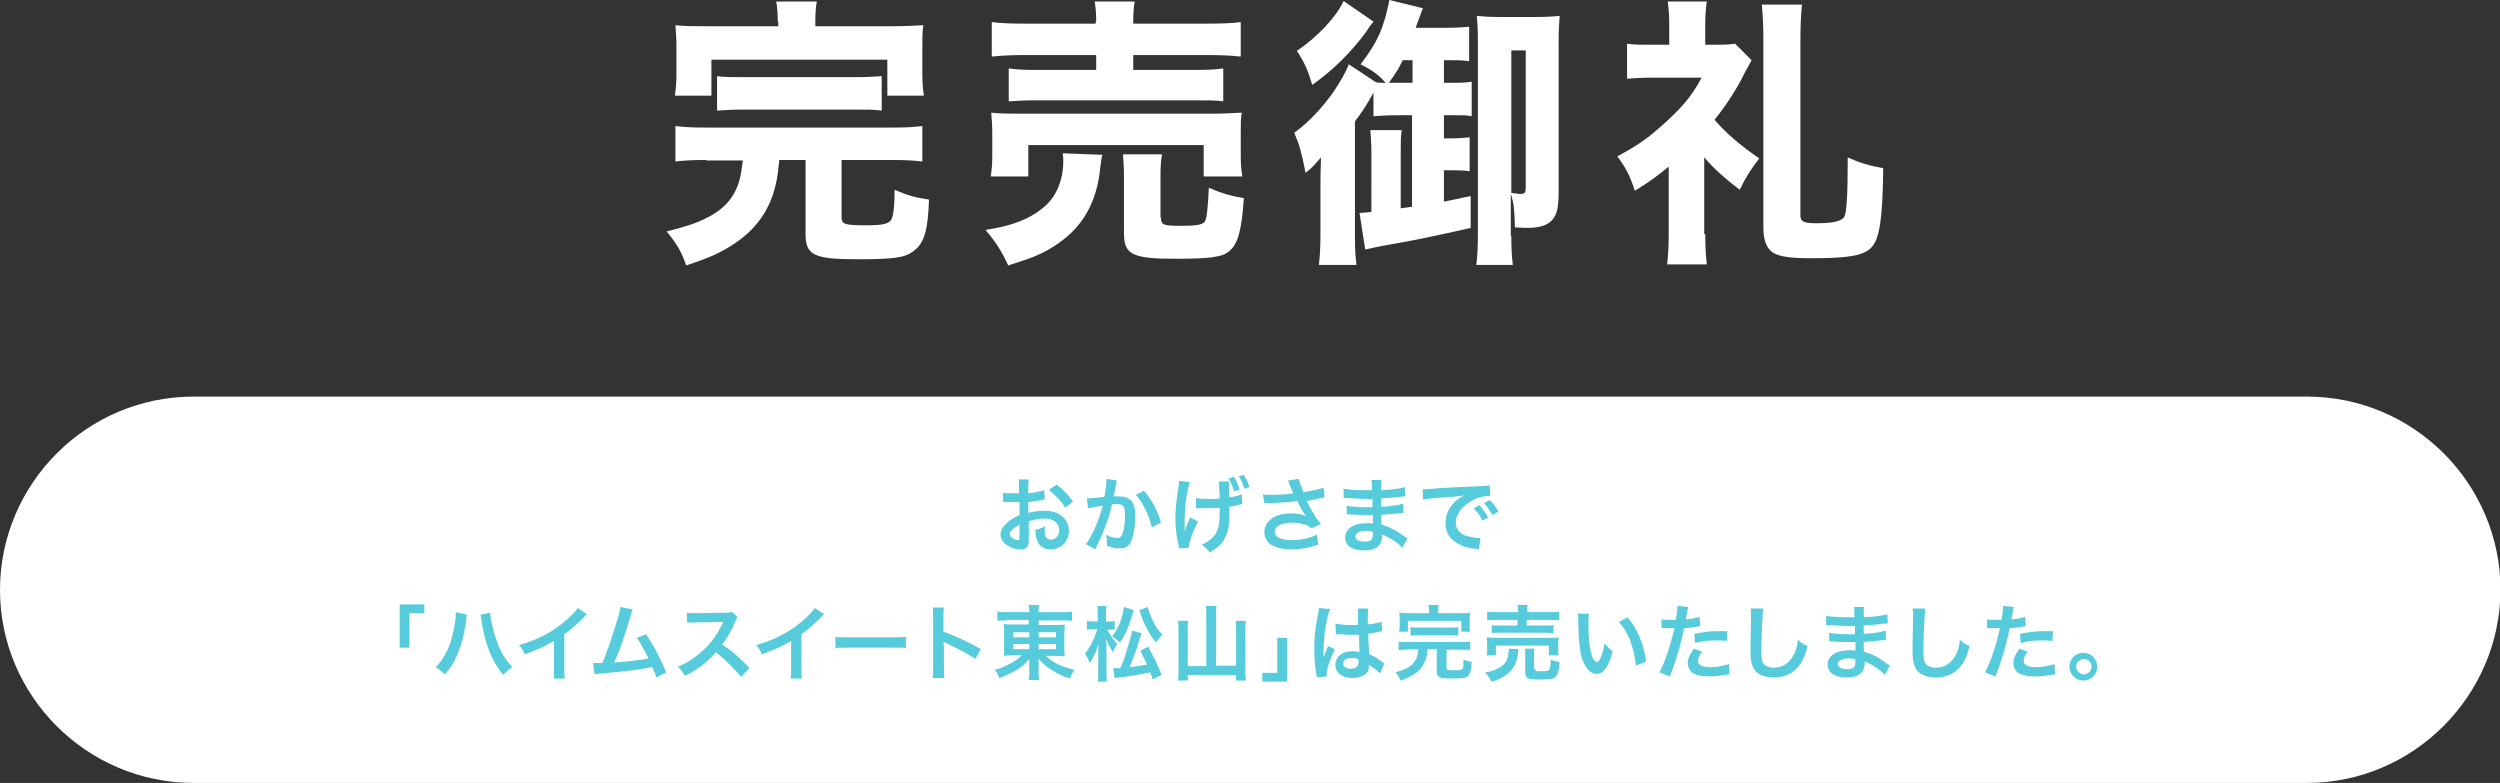
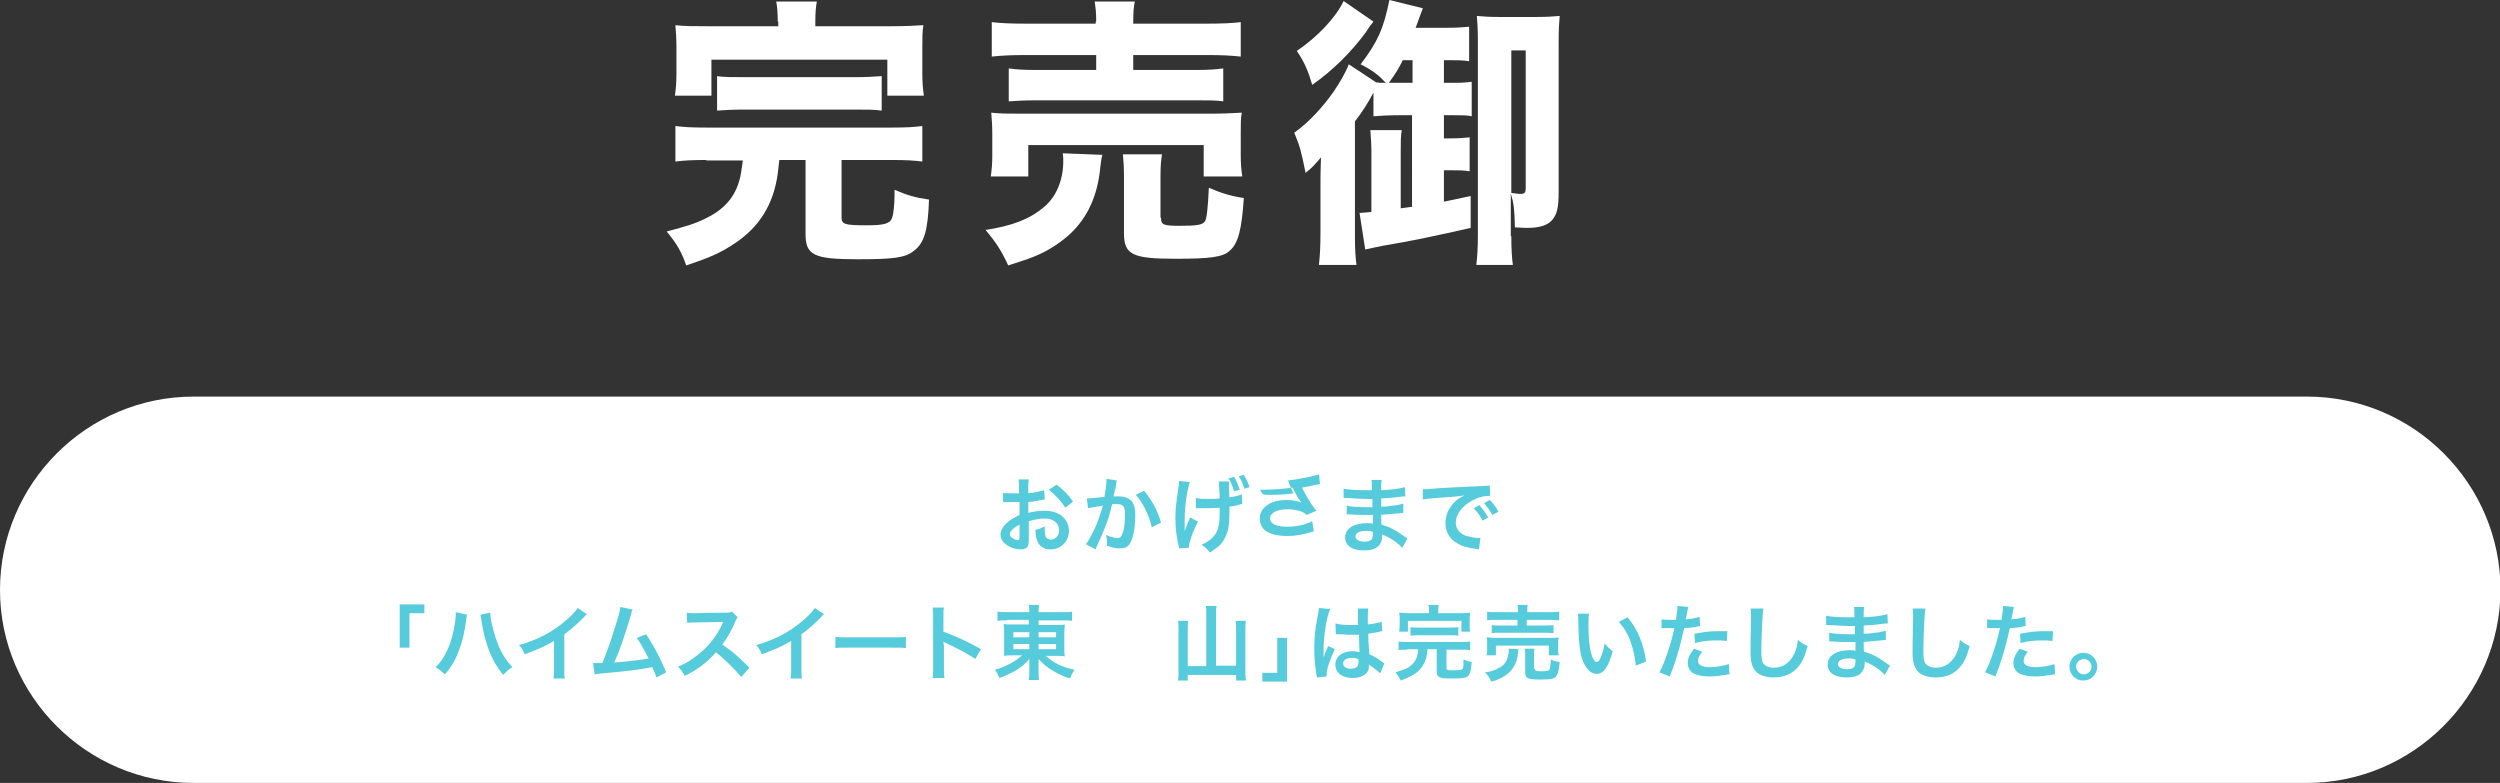
<svg xmlns="http://www.w3.org/2000/svg" version="1.1" id="Layer_1" x="0px" y="0px" viewBox="0 0 486 152.2" style="enable-background:new 0 0 486 152.2;" xml:space="preserve">
  <rect x="0" y="0" width="486" height="152.2" fill="#333333" stroke="none" />
  <style type="text/css">
	.st0{fill:#FFFFFF;}
	.st1{fill:#55CBDB;}
</style>
  <g>
    <path class="st0" d="M448.5,152.2H37.6C16.9,152.2,0,135.3,0,114.7v0C0,94,16.9,77.1,37.6,77.1h410.9c20.7,0,37.6,16.9,37.6,37.6v0   C486,135.3,469.1,152.2,448.5,152.2z" />
    <g>
      <g>
        <path class="st0" d="M137.3,31.1c-2.8,0-4.4,0.1-6,0.3v-6.9c1.6,0.2,3.1,0.3,6,0.3h36.1c2.9,0,4.3-0.1,5.9-0.3v6.9     c-1.6-0.2-3.2-0.3-6-0.3h-9.7v11.2c0,1.3,0.7,1.5,4.8,1.5c3.4,0,4.6-0.3,5-1.4c0.3-0.7,0.5-2.8,0.5-4.5c0-0.2,0-0.5,0-1     c2.6,1.1,4,1.5,6.7,1.9c-0.2,5.9-0.9,8.5-3,10c-1.6,1.3-3.9,1.6-10.9,1.6c-8.5,0-10.1-0.8-10.1-4.9V31.1h-5.1     c-0.2,1.7-0.2,1.8-0.3,2.6c-0.8,6-3.6,10.5-8.5,13.7c-2.7,1.8-4.8,2.7-9.3,4.2c-0.9-2.6-1.8-4.2-3.8-6.6c3.8-1,5.5-1.5,7.7-2.6     c4.3-2.1,6.4-5.2,6.9-9.8c0.1-0.4,0.1-0.7,0.2-1.4H137.3z M151.2,4.2c0-1.5-0.1-2.8-0.3-3.9h7.9c-0.2,0.9-0.3,2.3-0.3,3.8v1h14.7     c2.9,0,4.4-0.1,6.3-0.2c-0.2,1.3-0.2,2.4-0.2,4.4v4.9c0,1.8,0.1,3.1,0.3,4.4h-7.1v-7h-34.2v7h-7.1c0.2-1.3,0.3-2.6,0.3-4.4V9.3     c0-1.9-0.1-3.1-0.2-4.4c1.9,0.2,3.4,0.2,6.3,0.2h13.7V4.2z M139.3,14.8c1.5,0.2,2.9,0.2,5.4,0.2H166c2.6,0,3.9-0.1,5.4-0.2v6.7     c-1.5-0.2-2.8-0.2-5.4-0.2h-21.2c-2.5,0-3.9,0.1-5.4,0.2V14.8z" />
        <path class="st0" d="M214.3,30.1c-0.2,0.7-0.2,1-0.4,2.4c-0.5,5.5-2.5,9.8-5.8,12.9c-1.6,1.5-3.9,3.1-6.2,4.1     c-1.5,0.7-2.8,1.1-5.9,2.1c-1.4-3-2.4-4.5-4.4-6.9c5.2-0.8,8.6-2.1,11.4-4.5c2.3-1.9,3.7-5.2,3.7-8.8c0-0.8,0-1-0.1-1.6     L214.3,30.1z M192.6,34.3c0.2-1.3,0.3-2.5,0.3-4V26c0-1.7-0.1-2.8-0.2-4.1c1.7,0.2,3.2,0.2,6,0.2h36.6c2.7,0,4.1-0.1,6.1-0.2     c-0.2,1.1-0.2,2.1-0.2,3.9v4.4c0,1.6,0.1,2.8,0.3,4.1H234v-6.1h-34.1v6.1H192.6z M213.1,4.2c0-1.8-0.1-2.6-0.3-3.9h7.8     c-0.2,1-0.3,2-0.3,3.9v0.4h14.1c3.1,0,5.3-0.1,6.8-0.3V11c-1.9-0.2-3.6-0.3-6.6-0.3h-14.3v2.9h12c2.7,0,4-0.1,5.5-0.3v6.4     c-1.4-0.2-2.8-0.2-5.5-0.2h-30.7c-2.6,0-3.9,0.1-5.5,0.2v-6.4c1.4,0.2,2.8,0.3,5.5,0.3h11.5v-2.9h-13.6c-3,0-4.8,0.1-6.7,0.3V4.3     c1.5,0.2,3.7,0.3,6.8,0.3h13.4V4.2z M225.7,42.3c0,1.4,0.4,1.6,3.7,1.6c3.3,0,4.3-0.2,4.8-0.8c0.4-0.6,0.6-2.4,0.8-6.6     c2.3,1,4.2,1.6,6.8,2c-0.4,6.1-1.1,8.8-2.7,10.2c-1.3,1.3-3.9,1.6-10.6,1.6c-8.4,0-10-0.8-10-5V34.6c0-2.2-0.1-3.4-0.2-4.6h7.6     c-0.2,1.2-0.3,2.2-0.3,4.3V42.3z" />
        <path class="st0" d="M267.5,16c0.5,0.1,0.8,0.1,1.4,0.1c0.3,0,0.3,0,0.5,0c-1.3-1.4-2.5-2.4-4.9-3.6c3.3-4.3,4.5-7,5.6-12.5     l6.5,1.6c-0.9,2.4-0.9,2.4-1.4,3.8h6.1c2.1,0,3.1-0.1,4.3-0.2v6.7c-1.3-0.2-2.2-0.2-3.8-0.2h-1.1v4.4h2c1.8,0,2.6-0.1,3.4-0.2     v6.7c-0.9-0.2-1.7-0.2-3.4-0.2h-2v4.5h1.3c1.5,0,2.6-0.1,3.7-0.2v6.6c-1.1-0.2-2.1-0.2-3.6-0.2h-1.4v6.1c1.1-0.2,2.4-0.5,5.2-1.1     v6.2c-6.6,1.5-11.2,2.5-17.2,3.5c-0.9,0.2-2.5,0.5-3.3,0.7l-1.1-7.1c1.1-0.1,1.6-0.1,2.3-0.2V29.6c0-1.6-0.1-2.8-0.2-4.3h6.1     c-0.2,1.2-0.2,2.2-0.2,4.2v11l2.2-0.3V22.4h-2.5c-2.1,0-3.7,0.1-5,0.2V18c-1,1.9-2.2,3.8-3.6,5.6v22.5c0,2.4,0.1,3.8,0.3,5.4     h-7.3c0.2-1.9,0.3-3.4,0.3-6.4v-8.7c0-1.6,0-3.5,0.1-5.8c-1.4,1.6-1.6,1.9-3,3c-0.8-4-1.1-5.2-2.2-7.8c2.8-2,5.4-4.8,7.6-7.9     c1.3-1.9,2.5-4,3-5.4L267.5,16z M267,4.2c-0.8,1-0.8,1-1.5,2.1c-2.9,3.9-6.3,7.3-10.4,10.2c-0.8-2.7-1.5-4.4-3-6.6     c4-2.7,7.6-6.5,9.1-9.7L267,4.2z M272.7,11.7c-0.7,1.4-1.1,2.2-2.7,4.4c0.6,0,1.1,0,2.1,0h2.5v-4.4H272.7z M293.8,45.9     c0,2.3,0.1,4.2,0.3,5.6H287c0.2-1.8,0.3-3.3,0.3-6V7.9c0-2.4-0.1-3.4-0.2-4.8c1.1,0.1,2.5,0.2,4.2,0.2h7.4c2.1,0,3.3-0.1,4.5-0.2     c-0.1,1.4-0.2,2.4-0.2,5.2v29c0,3-0.3,4.3-1.2,5.4c-0.9,1.1-2.5,1.6-4.9,1.6c-0.4,0-0.6,0-2.4-0.1c-0.1-3.7-0.2-4.5-0.8-6.6V45.9     z M293.8,37.5c0.8,0.1,1.3,0.2,1.8,0.2c0.8,0,1-0.3,1-1.1V9.8h-2.8V37.5z" />
-         <path class="st0" d="M331.5,45.5c0,2.3,0.1,3.9,0.3,5.9h-7.7c0.2-2,0.3-3.7,0.3-5.9V32.4c-2.6,2.1-3.7,2.9-6.6,4.7     c-0.8-2.7-1.8-4.6-3.4-6.7c3.7-2,5.7-3.3,8.8-6.1c3.8-3.4,5.6-5.5,7.6-9.2H321c-2,0-3.1,0.1-4.7,0.2V8.5c1.3,0.2,2.4,0.2,4.3,0.2     h3.9v-4c0-1.6-0.1-3.1-0.3-4.4h7.6c-0.2,1.4-0.3,2.8-0.3,4.4v4h2.6c1.6,0,2.5-0.1,3.2-0.2l3.2,3.2c-0.4,0.8-0.4,0.8-1.3,2.4     c-1.5,3.1-3.5,6.2-5.9,9.2c2.4,2.7,4.8,4.8,8.7,7.5c-1.5,1.9-2.6,3.6-3.8,6.1c-3.1-2.4-4.8-3.9-6.9-6.3V45.5z M350.3,0.9     C350.1,3,350,5.3,350,7.5v34.4c0,1.2,0.7,1.5,3.1,1.5c3.2,0,4.9-0.4,5.4-1.2s0.7-4.2,0.7-11.6c2.2,1,4.1,1.6,6.9,2.1     c-0.1,9.7-0.7,13.6-2.2,15.3c-1.5,1.7-4.5,2.2-11.7,2.2c-4.3,0-6-0.3-7.4-1c-1.4-0.9-2-2.4-2-5.1V7.6c0-2.7-0.1-4.4-0.3-6.7     H350.3z" />
      </g>
    </g>
    <g>
      <path class="st1" d="M200,104.5c0,0.7,0,1-0.1,1.4c-0.1,0.6-0.7,0.9-1.5,0.9c-1,0-2.2-0.4-3-1.1c-0.6-0.5-0.9-1.1-0.9-1.8    c0-0.8,0.5-1.6,1.4-2.4c0.6-0.5,1.3-0.9,2.3-1.4l0-2.5c-0.1,0-0.1,0-0.7,0c-0.2,0-0.5,0-0.9,0c-0.2,0-0.7,0-0.9,0    c-0.2,0-0.4,0-0.4,0c-0.1,0-0.2,0-0.3,0l0-1.8c0.4,0.1,1.1,0.1,1.9,0.1c0.2,0,0.3,0,0.6,0c0.4,0,0.5,0,0.6,0V95    c0-0.9,0-1.3-0.1-1.8h2c-0.1,0.5-0.1,0.8-0.1,1.7v1c1.2-0.1,2.3-0.4,3.1-0.6l0.1,1.8c-0.3,0-0.6,0.1-1.7,0.3    c-0.5,0.1-0.8,0.1-1.5,0.2v2.1c1.1-0.3,2.1-0.4,3.3-0.4c2.7,0,4.6,1.6,4.6,3.9c0,2.1-1.6,3.6-3.6,3.6c-1.3,0-2.2-0.6-2.6-1.8    c-0.2-0.5-0.3-1.1-0.3-2c0.8-0.2,1.1-0.3,1.8-0.7c0,0.3,0,0.4,0,0.7c0,0.7,0.1,1.1,0.2,1.4c0.2,0.3,0.6,0.5,1,0.5    c0.9,0,1.6-0.8,1.6-1.8c0-1.4-1.1-2.3-2.8-2.3c-1,0-1.9,0.2-3.1,0.5L200,104.5z M198.2,102c-1.2,0.6-1.9,1.3-1.9,1.9    c0,0.3,0.2,0.5,0.5,0.7c0.3,0.2,0.7,0.4,1,0.4c0.3,0,0.4-0.1,0.4-0.7V102z M207.1,98.7c-0.8-1.3-2-2.5-3.2-3.5l1.5-1    c1.4,1.1,2.3,2,3.2,3.3L207.1,98.7z" />
      <path class="st1" d="M217.1,93.4c0,0.1-0.1,0.3-0.1,0.5c0,0.2,0,0.3-0.1,0.5c0,0.3,0,0.3-0.3,1.5c-0.1,0.4-0.1,0.4-0.1,0.6    c0.5,0,0.7,0,1,0c1.1,0,1.8,0.3,2.4,0.8c0.5,0.6,0.8,1.4,0.8,2.8c0,2.8-0.5,4.9-1.2,5.8c-0.4,0.5-0.9,0.7-1.8,0.7    c-0.7,0-1.4-0.1-2.5-0.5c0-0.3,0-0.5,0-0.7c0-0.4,0-0.7-0.2-1.4c0.9,0.4,1.8,0.6,2.3,0.6c0.5,0,0.7-0.3,1-1.1    c0.3-0.8,0.4-2.3,0.4-3.6c0-1.5-0.4-1.9-1.6-1.9c-0.3,0-0.6,0-0.9,0c-0.5,2-0.6,2.4-1,3.5c-0.6,1.6-1,2.6-1.9,4.5    c-0.1,0.2-0.1,0.2-0.2,0.5c0,0.1,0,0.1-0.1,0.3l-1.9-1c0.5-0.6,1.1-1.8,1.7-3c0.7-1.6,0.9-2.2,1.6-4.5c-0.8,0.1-2.3,0.4-2.9,0.5    l-0.2-1.9c0.6,0,2.5-0.2,3.4-0.3c0.3-1.7,0.4-2.7,0.4-3.2c0-0.1,0-0.2,0-0.3L217.1,93.4z M222.4,95.4c1.6,1.9,2.6,3.8,3.3,6.2    l-1.8,0.9c-0.3-1.4-0.7-2.4-1.3-3.6c-0.6-1.2-1.1-1.9-1.8-2.7L222.4,95.4z" />
      <path class="st1" d="M232.9,101.4c-1,1.8-1.8,4.2-1.8,5.1l-1.9,0.1c0-0.2,0-0.3-0.1-0.6c-0.4-1.8-0.6-3.4-0.6-5.2    c0-1.8,0.1-2.8,0.6-6.1c0.1-0.7,0.1-0.8,0.1-1.2l2.1,0.2c-0.6,1.9-1,4.8-1,7.4c0,0.2,0,1.5,0,1.6c0,0.2,0,0.4,0,0.6    c0.2-0.7,0.3-0.9,0.4-1.1c0.5-1.3,0.5-1.3,0.7-1.6L232.9,101.4z M232.5,96.8c0.7,0.2,1.6,0.2,2.9,0.2c0.6,0,0.7,0,1.7-0.1    c0-1.5-0.1-1.6-0.1-2.1c0-0.7,0-0.8-0.1-1.2l2,0c0,0.3,0,0.5,0,0.6c0,0,0,0.1,0,0.2c0,0.5,0,1.3,0.1,2.3c1.1-0.2,2-0.4,2.4-0.6    l0.1,1.9c-0.3,0-0.4,0-0.9,0.2c-0.8,0.2-0.9,0.2-1.6,0.3c0,0.3,0,0.5,0,0.8c0,1.7-0.1,3-0.3,3.8c-0.4,1.3-0.9,2.3-1.8,3.1    c-0.5,0.4-0.9,0.7-1.7,1.2c-0.5-0.7-0.9-1-1.6-1.5c1.1-0.5,1.8-1,2.4-1.7c0.8-1,1.1-2.1,1.1-4.5c0-0.3,0-0.5,0-1    c-0.5,0-1.4,0.1-2.2,0.1c-0.4,0-1,0-1.5,0c-0.5,0-0.5,0-0.7,0c-0.1,0-0.1,0-0.2,0V96.8z M239.9,92.7c0.5,0.8,0.8,1.6,1.1,2.5    l-1.1,0.3c-0.3-1-0.6-1.8-1.1-2.5L239.9,92.7z M241.9,95c-0.3-0.9-0.6-1.8-1.1-2.4l1-0.3c0.4,0.7,0.8,1.4,1.1,2.4L241.9,95z" />
-       <path class="st1" d="M245.5,96.1c0.5,0.1,0.9,0.1,1.6,0.1c1.2,0,3.3-0.1,4.3-0.3c-0.3-0.7-1-2.4-1-2.5l2.1-0.3    c0.1,0.5,0.4,1.4,0.9,2.6c1.6-0.3,3.1-0.6,3.9-0.9l0.2,1.9c-0.4,0.1-0.6,0.1-1.1,0.2c-0.2,0.1-1,0.2-2.4,0.5    c0.6,1.1,0.9,1.7,1.1,2c0.4,0.7,1.1,1.8,1.7,2.5l-1.9,0.8c-0.4-0.4-0.7-0.5-1.1-0.7c-0.7-0.2-1.6-0.4-2.5-0.4    c-2.2,0-3.5,0.7-3.5,1.8c0,1,1.2,1.6,3.4,1.6c1.7,0,3.6-0.4,4.8-1.1l0.3,2c-2,0.6-3.5,0.9-5.1,0.9c-2,0-3.6-0.4-4.5-1.2    c-0.6-0.6-0.9-1.4-0.9-2.2c0-0.9,0.4-1.8,1.2-2.4c0.9-0.8,2.3-1.2,4.1-1.2c1,0,2,0.2,2.8,0.5c-0.7-0.9-0.7-0.9-1.7-2.9    c-1.4,0.2-3.8,0.4-5.7,0.4c-0.4,0-0.5,0-0.7,0L245.5,96.1z" />
+       <path class="st1" d="M245.5,96.1c0.5,0.1,0.9,0.1,1.6,0.1c1.2,0,3.3-0.1,4.3-0.3c-0.3-0.7-1-2.4-1-2.5l2.1-0.3    c1.6-0.3,3.1-0.6,3.9-0.9l0.2,1.9c-0.4,0.1-0.6,0.1-1.1,0.2c-0.2,0.1-1,0.2-2.4,0.5    c0.6,1.1,0.9,1.7,1.1,2c0.4,0.7,1.1,1.8,1.7,2.5l-1.9,0.8c-0.4-0.4-0.7-0.5-1.1-0.7c-0.7-0.2-1.6-0.4-2.5-0.4    c-2.2,0-3.5,0.7-3.5,1.8c0,1,1.2,1.6,3.4,1.6c1.7,0,3.6-0.4,4.8-1.1l0.3,2c-2,0.6-3.5,0.9-5.1,0.9c-2,0-3.6-0.4-4.5-1.2    c-0.6-0.6-0.9-1.4-0.9-2.2c0-0.9,0.4-1.8,1.2-2.4c0.9-0.8,2.3-1.2,4.1-1.2c1,0,2,0.2,2.8,0.5c-0.7-0.9-0.7-0.9-1.7-2.9    c-1.4,0.2-3.8,0.4-5.7,0.4c-0.4,0-0.5,0-0.7,0L245.5,96.1z" />
      <path class="st1" d="M272.6,106.5c-0.7-0.8-1.8-1.6-3-2.2c-0.4-0.2-0.5-0.2-0.9-0.4c0,0.1,0,0.1,0,0.2c0,1-0.3,1.7-0.9,2.2    c-0.6,0.5-1.5,0.7-2.6,0.7c-2.3,0-3.7-0.9-3.7-2.5c0-1.7,1.6-2.8,4.3-2.8c0.4,0,0.7,0,1.1,0.1c0-0.2,0-0.2,0-0.4    c0-0.1,0-0.2,0-0.4c0-0.2,0-0.2,0-0.9c-0.8,0-1.3,0-1.6,0c-1,0-1.6,0-2.9-0.1c-0.2,0-0.4,0-0.6,0l0-1.7c0.7,0.2,2.2,0.3,3.7,0.3    c0.3,0,0.9,0,1.3,0c0-0.1,0-0.7,0-1.6c-0.5,0-0.8,0-1,0c-0.8,0-2.8-0.1-3.9-0.2c-0.2,0-0.3,0-0.4,0c-0.1,0-0.1,0-0.3,0l0-1.8    c0.8,0.2,2.5,0.3,4.3,0.3c0.3,0,0.8,0,1.2,0c0-1.6,0-1.6-0.1-2h2c-0.1,0.4-0.1,0.6-0.1,2c2.2-0.1,3.6-0.3,4.6-0.6l0.1,1.8    c-0.4,0-0.4,0-1.3,0.1c-1.4,0.2-2,0.2-3.4,0.3c0,0.4,0,0.6,0,1.6c0.8,0,0.8,0,2.3-0.2c1-0.1,1.3-0.2,2-0.4l0,1.8    c-0.3,0-0.7,0.1-1,0.1c-0.2,0-1,0.1-2.2,0.2c-0.2,0-0.5,0-1.1,0.1c0,1.6,0,1.6,0.1,1.9c1.4,0.4,2.7,1,4.4,2.3    c0.3,0.2,0.4,0.2,0.6,0.4L272.6,106.5z M265.6,103.2c-1.3,0-2.1,0.4-2.1,1.1c0,0.6,0.7,1,1.8,1c0.7,0,1.2-0.2,1.4-0.5    c0.1-0.2,0.2-0.5,0.2-1c0-0.1,0-0.4,0-0.4C266.4,103.2,266.1,103.2,265.6,103.2z" />
      <path class="st1" d="M276.6,95.1c0.4,0,0.5,0,0.6,0c0.3,0,0.3,0,2.6-0.2c1.2-0.1,3.9-0.2,8.2-0.4c1.3-0.1,1.4-0.1,1.6-0.1l0.1,2    c-0.2,0-0.2,0-0.3,0c-1,0-2.1,0.3-3.2,0.9c-2,1.1-3.2,2.7-3.2,4.3c0,1.2,0.8,2.2,2.1,2.6c0.8,0.2,1.8,0.4,2.4,0.4c0,0,0.2,0,0.3,0    l-0.3,2.2c-0.2,0-0.2,0-0.5-0.1c-1.8-0.2-2.8-0.5-3.7-1.1c-1.5-0.8-2.3-2.2-2.3-3.9c0-1.4,0.5-2.7,1.5-3.8    c0.6-0.7,1.2-1.1,2.2-1.6c-1.3,0.2-2.3,0.3-5.4,0.5c-1.4,0.1-2.2,0.2-2.7,0.3L276.6,95.1z M287.6,98.2c0.7,0.8,1.1,1.4,1.7,2.4    l-1.1,0.6c-0.5-1-1-1.6-1.7-2.4L287.6,98.2z M290.1,100.1c-0.5-0.9-1-1.6-1.6-2.3l1.1-0.6c0.7,0.7,1.2,1.3,1.7,2.3L290.1,100.1z" />
      <path class="st1" d="M77.7,126v-8.5h4.8v1.7h-2.9v6.7H77.7z" />
      <path class="st1" d="M90.8,119.5c-0.1,0.2-0.1,0.4-0.2,1.2c-0.3,2.2-0.7,4-1.3,5.5c-0.7,2-1.5,3.4-2.8,4.9c-0.8-0.7-1-0.9-1.8-1.4    c1-1,1.6-1.9,2.3-3.4c0.7-1.5,1.2-3.5,1.5-5.5c0.1-0.7,0.1-1.2,0.1-1.6c0,0,0-0.1,0-0.2L90.8,119.5z M95.3,119.1    c0,0.9,0.3,2.3,0.7,3.7c0.8,2.9,1.8,5,3.6,6.9c-0.8,0.5-1.1,0.8-1.8,1.5c-1.1-1.4-2-2.8-2.7-4.7c-0.7-1.7-1.2-3.8-1.5-5.8    c-0.1-0.6-0.1-0.9-0.2-1.2L95.3,119.1z" />
      <path class="st1" d="M114.1,119.4c-0.3,0.2-0.4,0.3-0.6,0.6c-1.2,1.2-2.4,2.3-3.8,3.3v6.8c0,0.9,0,1.3,0.1,1.8h-2.2    c0.1-0.5,0.1-0.8,0.1-1.7v-5.6c-1.9,1.1-2.8,1.5-5.7,2.6c-0.3-0.8-0.5-1.1-1.1-1.8c3.2-0.9,5.9-2.2,8.4-4.2c1.4-1.1,2.5-2.2,3-3    L114.1,119.4z" />
      <path class="st1" d="M123,118.5c-0.2,0.4-0.2,0.4-0.4,1.2c-1.2,4-2.1,6.7-3.2,9.1c2.5-0.2,5.3-0.5,6.7-0.8    c-0.2-0.4-0.4-0.7-0.8-1.5c-0.7-1.3-1-1.8-1.5-2.5l1.8-0.7c1.5,2.2,2.9,4.9,3.9,7.4l-1.9,1c-0.2-0.7-0.2-0.7-0.8-2    c-0.2,0-0.2,0-0.6,0.1c-1.6,0.3-4.3,0.7-9.1,1.1c-0.9,0.1-1.1,0.1-1.5,0.2l-0.3-2.2c0.2,0,0.2,0,0.4,0c0.3,0,0.7,0,1.4,0    c0.8-2,1.5-3.8,2.3-6.5c0.8-2.4,1.1-3.5,1.2-4.4L123,118.5z" />
      <path class="st1" d="M144.1,131.6c-1.3-1.6-3.2-3.4-4.9-4.8c-1.8,2-3.6,3.4-6.1,4.6c-0.4-0.8-0.6-1.1-1.3-1.8    c1.2-0.5,2-0.9,3.2-1.8c2.4-1.7,4.3-4,5.4-6.5l0.2-0.4c-0.3,0-0.3,0-5.3,0.1c-0.8,0-1.2,0-1.7,0.1l-0.1-2c0.4,0.1,0.8,0.1,1.4,0.1    c0.1,0,0.2,0,0.4,0l5.6-0.1c0.9,0,1,0,1.4-0.2l1.1,1.1c-0.2,0.2-0.3,0.5-0.5,0.9c-0.7,1.7-1.5,3.1-2.5,4.4c1,0.7,1.9,1.3,3,2.3    c0.4,0.4,0.4,0.4,2.3,2.2L144.1,131.6z" />
      <path class="st1" d="M160.2,119.4c-0.3,0.2-0.4,0.3-0.6,0.6c-1.2,1.2-2.4,2.3-3.8,3.3v6.8c0,0.9,0,1.3,0.1,1.8h-2.2    c0.1-0.5,0.1-0.8,0.1-1.7v-5.6c-1.9,1.1-2.8,1.5-5.7,2.6c-0.3-0.8-0.5-1.1-1.1-1.8c3.2-0.9,5.9-2.2,8.4-4.2c1.4-1.1,2.5-2.2,3-3    L160.2,119.4z" />
      <path class="st1" d="M162.4,123.8c0.7,0.1,1,0.1,2.6,0.1h8.5c1.6,0,1.9,0,2.6-0.1v2.2c-0.6-0.1-0.8-0.1-2.6-0.1H165    c-1.8,0-2,0-2.6,0.1V123.8z" />
      <path class="st1" d="M181.3,131.8c0.1-0.5,0.1-0.9,0.1-1.8v-10.3c0-0.8,0-1.2-0.1-1.6h2.2c-0.1,0.5-0.1,0.7-0.1,1.7v3    c2.2,0.8,4.7,1.9,7.3,3.4l-1.1,1.9c-1.3-0.9-3-1.8-5.7-3.1c-0.4-0.2-0.4-0.2-0.5-0.3c0,0.4,0.1,0.6,0.1,1.1v4.2    c0,0.8,0,1.2,0.1,1.8H181.3z" />
      <path class="st1" d="M195.8,120.6c-0.8,0-1.3,0-1.9,0.1v-1.8c0.6,0.1,1.2,0.1,2,0.1h4.2c0-0.7,0-0.9-0.1-1.4h2    c-0.1,0.5-0.1,0.8-0.1,1.4h4.4c1,0,1.6,0,2.1-0.1v1.8c-0.5-0.1-1.2-0.1-2-0.1h-4.5v0.9h3.3c1,0,1.3,0,1.8-0.1c0,0.5-0.1,1-0.1,1.6    v3c0,0.9,0,0.9,0.1,1.6c-0.5-0.1-0.9-0.1-1.8-0.1h-1.9c1.4,1.3,3.1,2.2,5.6,2.7c-0.4,0.6-0.6,0.9-0.9,1.7    c-1.3-0.4-2.3-0.9-3.3-1.5c-1.2-0.7-1.9-1.3-2.8-2.3c0,0.5,0,0.8,0,1.1v1.2c0,0.8,0,1.3,0.1,1.8h-2c0.1-0.6,0.1-1.1,0.1-1.8v-1.2    c0-0.2,0-0.8,0-1.1c-0.8,1-1.8,1.8-3.1,2.5c-0.8,0.4-1.8,0.9-2.7,1.2c-0.4-0.8-0.5-1.1-0.9-1.6c1.2-0.3,2-0.7,3-1.2    c1-0.5,1.7-1.1,2.3-1.6h-1.7c-1,0-1.3,0-1.8,0.1c0-0.2,0-0.2,0-0.5c0-0.1,0-0.1,0-1.2v-2.9c0-0.8,0-1.1-0.1-1.6    c0.4,0.1,0.8,0.1,1.7,0.1h3.2v-0.9H195.8z M197,122.9v1h3.1v-1H197z M197,125.2v1h3.1v-1H197z M201.9,123.9h3.4v-1h-3.4V123.9z     M201.9,126.2h3.4v-1h-3.4V126.2z" />
-       <path class="st1" d="M215.2,122.2c0.6,1.3,1.1,2,2,3c-0.4,0.5-0.6,1-0.8,1.6c-0.6-0.8-0.9-1.5-1.4-2.6c0.1,0.7,0.1,1.4,0.1,2.4    v3.9c0,0.8,0,1.5,0.1,2h-1.8c0.1-0.5,0.1-1.2,0.1-2v-3.2c0-1.1,0-1.8,0.1-2.3c-0.5,1.5-0.5,1.6-0.8,2.2c-0.3,0.7-0.5,1.1-1,1.7    c-0.2-0.7-0.5-1.3-0.9-1.8c0.6-0.8,1.2-1.7,1.6-2.6c0.4-1,0.7-1.7,0.8-2.2h-0.8c-0.5,0-0.8,0-1.2,0.1v-1.7    c0.3,0.1,0.6,0.1,1.2,0.1h0.9v-1.3c0-0.8,0-1.3-0.1-1.7h1.8c-0.1,0.4-0.1,0.9-0.1,1.7v1.3h0.7c0.4,0,0.7,0,1-0.1v1.7    c-0.4,0-0.7,0-1,0H215.2z M220.4,118.6c-0.9,3.1-1.6,4.8-2.7,6.3c-0.2-0.2-0.2-0.2-0.7-0.6c-0.2-0.2-0.4-0.3-0.8-0.6    c1.2-1.5,2-3.5,2.3-5.7L220.4,118.6z M221.9,123.1c-0.1,0.4-0.1,0.4-0.4,1.2c-0.5,1.9-1.2,3.6-1.9,5.4c1.5-0.2,1.8-0.2,3.4-0.5    c-0.3-0.7-0.6-1.2-1.3-2.7l1.5-0.8c1.3,2.4,1.8,3.4,2.6,5.5l-1.7,0.9c-0.2-0.7-0.3-0.9-0.5-1.4c-2.7,0.5-3.4,0.7-6,1    c-0.6,0.1-0.7,0.1-0.9,0.1l-0.3-1.9c0.2,0,0.2,0,0.4,0c0.3,0,0.6,0,1,0c0.5-1.2,0.8-1.9,1.1-3c0.6-1.9,1-3.3,1.2-4.3L221.9,123.1z     M223.1,118c0.3,1,0.6,1.9,1.1,2.8c0.5,1.1,1,1.8,1.8,2.6c-0.4,0.4-0.8,0.7-1.3,1.5c-0.8-1-1.3-1.8-2-3.2    c-0.3-0.5-0.6-1.4-0.8-1.9c-0.3-0.8-0.3-0.8-0.4-1.2L223.1,118z" />
      <path class="st1" d="M234.5,119.4c0-0.6,0-1.1-0.1-1.6h2.1c-0.1,0.5-0.1,1-0.1,1.6v10h3.9v-7.2c0-0.6,0-1.1-0.1-1.5h2    c-0.1,0.5-0.1,1-0.1,1.5v8.1c0,0.7,0,1.3,0.1,2h-1.9v-1.1h-9.4v1.1H229c0.1-0.6,0.1-1.1,0.1-1.9v-8.1c0-0.5,0-1.1-0.1-1.6h2    c-0.1,0.4-0.1,0.9-0.1,1.6v7.2h3.6V119.4z" />
      <path class="st1" d="M250.2,124v8.5h-4.8v-1.7h2.9V124H250.2z" />
      <path class="st1" d="M256,131.7c0-0.2,0-0.3-0.1-0.6c-0.3-1.9-0.4-3.4-0.4-5.1c0-1.4,0.1-2.8,0.3-4.2c0.1-0.5,0.1-0.5,0.4-2.3    c0.1-0.6,0.2-1,0.2-1.2c0,0,0,0,0-0.1l2.2,0.2c-0.7,1.4-1.3,5.2-1.3,8c0,0.6,0,0.6,0,0.8c0,0.1,0,0.1,0,0.3c0,0.1,0,0.2,0,0.3h0    c0.1-0.2,0.1-0.2,0.2-0.5c0-0.1,0.1-0.3,0.2-0.5c0.1-0.3,0.1-0.3,0.3-0.7c0,0,0-0.1,0.2-0.5l1.3,0.6c-0.9,1.9-1.6,3.8-1.6,4.9    c0,0.1,0,0.1,0,0.4L256,131.7z M259.6,121.2c0.8,0.2,1.6,0.3,2.9,0.3c0.6,0,0.9,0,1.5,0c0-0.9,0-1.7,0-2.4c0-0.4,0-0.6,0-0.8l2,0    c-0.1,0.4-0.1,1.2-0.1,2.4c0,0.2,0,0.4,0,0.7c0.8-0.1,1.5-0.2,2.2-0.4c0.1,0,0.1,0,0.4-0.1l0.1,0l0.1,1.8c-0.2,0-0.2,0-0.5,0.1    c-0.5,0.1-1.4,0.3-2.2,0.4c0,0.1,0,0.1,0,0.4c0,0.9,0,0.9,0.2,3.6c1.2,0.5,1.6,0.8,2.5,1.5c0.2,0.1,0.3,0.2,0.4,0.3l-0.8,1.9    c-0.3-0.3-0.8-0.7-1.2-1c-0.5-0.4-0.9-0.6-1-0.7c0,0.1,0,0.1,0,0.2c0,0.4,0,0.7-0.1,0.9c-0.4,0.9-1.5,1.5-3,1.5    c-2.1,0-3.4-1-3.4-2.6c0-1.6,1.4-2.6,3.3-2.6c0.6,0,1,0.1,1.4,0.2c0-0.4-0.1-1.2-0.1-3.4c-0.6,0-1,0-1.4,0c-0.6,0-1.2,0-2-0.1    c-0.2,0-0.4,0-0.5,0c-0.1,0-0.2,0-0.3,0c-0.1,0-0.1,0-0.2,0c0,0,0,0-0.1,0L259.6,121.2z M262.8,127.9c-1,0-1.7,0.4-1.7,1.1    c0,0.6,0.6,1,1.5,1c0.6,0,1.1-0.2,1.3-0.5c0.1-0.2,0.2-0.4,0.2-0.9c0-0.2,0-0.4,0-0.4C263.6,127.9,263.3,127.9,262.8,127.9z" />
      <path class="st1" d="M273.6,126.3c-0.8,0-1.3,0-1.7,0.1v-1.7c0.4,0.1,0.9,0.1,1.7,0.1h10.5c0.8,0,1.2,0,1.7-0.1v1.7    c-0.5-0.1-0.9-0.1-1.7-0.1h-2.9v3.6c0,0.4,0.2,0.4,1.5,0.4c1.2,0,1.6-0.1,1.7-0.4c0.1-0.2,0.1-0.8,0.1-1.4c0,0,0-0.2,0-0.3    c0.7,0.3,1,0.4,1.6,0.5c-0.1,1.6-0.3,2.3-0.7,2.7c-0.4,0.4-1.1,0.5-3.2,0.5c-2.4,0-2.9-0.2-2.9-1.4v-4.3h-1.8    c-0.1,1.5-0.3,2.1-0.8,3c-0.8,1.4-1.8,2.1-4.4,3.1c-0.3-0.6-0.6-1.1-1-1.6c1.3-0.4,1.8-0.6,2.4-0.9c1-0.6,1.7-1.5,1.9-2.7    c0-0.3,0.1-0.4,0.1-0.9H273.6z M277.8,118.8c0-0.5,0-0.8-0.1-1.2h2c-0.1,0.3-0.1,0.7-0.1,1.2v0.4h4.4c0.8,0,1.2,0,1.8-0.1    c0,0.4-0.1,0.7-0.1,1.2v1.3c0,0.5,0,0.9,0.1,1.2h-1.7v-2.1h-10.4v2.1h-1.7c0-0.4,0.1-0.7,0.1-1.2v-1.3c0-0.5,0-0.8-0.1-1.2    c0.5,0,1,0.1,1.7,0.1h4.1V118.8z M274.2,121.9c0.4,0.1,0.8,0.1,1.5,0.1h6.3c0.7,0,1.1,0,1.5-0.1v1.7c-0.4-0.1-0.8-0.1-1.5-0.1    h-6.3c-0.7,0-1.1,0-1.5,0.1V121.9z" />
      <path class="st1" d="M295.2,126.2c0,0.2-0.1,0.3-0.1,0.7c-0.1,1.5-0.7,2.8-1.6,3.7c-0.5,0.5-1.2,1-1.9,1.3    c-0.4,0.2-0.8,0.4-1.7,0.6c-0.4-0.8-0.6-1.2-1.2-1.8c1-0.1,1.5-0.3,2.2-0.6c1.1-0.5,1.8-1.1,2.1-2c0.1-0.4,0.3-1.1,0.3-1.5    c0-0.1,0-0.3,0-0.5L295.2,126.2z M289,127.4c0.1-0.4,0.1-0.7,0.1-1.2v-1.1c0-0.5,0-0.8-0.1-1.2c0.5,0,0.9,0.1,1.7,0.1h10.6    c0.8,0,1.2,0,1.7-0.1c0,0.3-0.1,0.6-0.1,1.1v1.2c0,0.5,0,0.8,0.1,1.2h-1.9v-1.9h-10.3v1.9H289z M295.1,118.8c0-0.6,0-0.8-0.1-1.2    h2c-0.1,0.3-0.1,0.6-0.1,1.2v0.2h4.3c0.9,0,1.5,0,1.9-0.1v1.7c-0.5,0-1-0.1-1.9-0.1h-4.4v1.1h3.6c0.8,0,1.2,0,1.6-0.1v1.6    c-0.4,0-0.8-0.1-1.6-0.1h-8.8c-0.8,0-1.2,0-1.6,0.1v-1.6c0.4,0.1,0.8,0.1,1.6,0.1h3.4v-1.1H291c-0.8,0-1.3,0-1.9,0.1v-1.7    c0.4,0.1,1,0.1,1.9,0.1h4.1V118.8z M298.4,130c0,0.4,0.1,0.5,1.2,0.5c1.1,0,1.5-0.1,1.6-0.3c0.1-0.2,0.2-0.6,0.3-2    c0.5,0.3,1,0.4,1.7,0.5c-0.1,1.6-0.4,2.5-0.8,2.9c-0.4,0.4-1.1,0.5-3,0.5c-2.4,0-2.9-0.2-2.9-1.4v-3.3c0-0.7,0-1-0.1-1.3h1.9    c-0.1,0.4-0.1,0.7-0.1,1.2V130z" />
      <path class="st1" d="M308.9,119.3c-0.1,0.6-0.1,1.4-0.1,2.4c0,1.4,0.1,3.3,0.3,4.3c0.3,1.7,0.8,2.7,1.3,2.7c0.2,0,0.5-0.2,0.7-0.7    c0.4-0.9,0.7-1.8,0.8-2.9c0.6,0.6,0.8,0.9,1.6,1.5c-0.8,3.1-1.8,4.4-3.1,4.4c-1.1,0-1.9-0.8-2.6-2.3c-0.7-1.6-0.9-3.9-1-8.4    c0-0.6,0-0.7-0.1-1H308.9z M316.4,120c2,2.4,3.1,5.1,3.6,8.6l-2,0.8c-0.1-1.5-0.5-3.2-1-4.6c-0.5-1.5-1.3-2.8-2.3-3.9L316.4,120z" />
      <path class="st1" d="M323,120.4c0.6,0.1,1.2,0.1,2.1,0.1c0.2,0,0.4,0,0.7,0c0.1-0.8,0.3-2,0.3-2.4c0-0.1,0-0.2,0-0.3l2.1,0.2    c-0.1,0.4-0.1,0.4-0.3,1.5c-0.1,0.4-0.1,0.5-0.2,0.9c1.2-0.1,1.9-0.2,2.7-0.5l0.1,1.8c-0.1,0-0.1,0-0.5,0.1    c-0.8,0.2-2.1,0.3-2.6,0.3c-0.2,1-0.6,2.7-1,4.1c-0.5,1.7-0.7,2.5-1.8,5.3l-2-0.8c1.1-2,2.3-5.8,2.9-8.6c-0.1,0-0.2,0-0.2,0h-0.9    c-0.1,0-0.2,0-0.5,0c-0.3,0-0.5,0-0.6,0c-0.1,0-0.2,0-0.3,0L323,120.4z M330.9,126.7c-0.6,0.8-0.8,1.2-0.8,1.8    c0,0.8,0.8,1.2,2.4,1.2c1.2,0,2.7-0.3,3.6-0.6l0.1,2c-0.3,0-0.4,0-0.8,0.1c-1.3,0.2-2,0.3-3,0.3c-1.4,0-2.4-0.2-3.2-0.6    c-0.7-0.4-1.1-1.2-1.1-2c0-0.8,0.3-1.6,1.2-2.8L330.9,126.7z M335.7,124.6c-0.8-0.1-1.2-0.1-2-0.1c-1.6,0-2.6,0.1-4.2,0.5    l-0.1-1.8c2.3-0.4,3-0.5,4.8-0.5c0.4,0,0.6,0,1.6,0L335.7,124.6z" />
      <path class="st1" d="M342.8,118.3c-0.1,0.5-0.1,0.9-0.2,2.2c-0.1,1.5-0.2,4.7-0.2,5.9c0,1.5,0.1,2.1,0.4,2.6    c0.4,0.5,1.1,0.8,2.1,0.8c1.7,0,3.1-1,3.9-2.7c0.4-0.8,0.6-1.6,0.7-2.7c0.9,0.7,1.2,0.9,1.9,1.2c-0.6,2.2-1.1,3.2-1.9,4.1    c-1.2,1.4-2.8,2-4.8,2c-1.1,0-2.1-0.3-2.8-0.7c-1.1-0.7-1.6-2-1.6-4.1c0-0.8,0-2.4,0.1-6.5c0-0.5,0-0.8,0-1c0-0.4,0-0.7-0.1-1.1    L342.8,118.3z" />
      <path class="st1" d="M366.4,131.2c-0.7-0.8-1.8-1.6-3-2.2c-0.4-0.2-0.5-0.2-0.9-0.4c0,0.1,0,0.1,0,0.2c0,1-0.3,1.7-0.9,2.2    c-0.6,0.5-1.5,0.7-2.6,0.7c-2.3,0-3.7-0.9-3.7-2.5c0-1.7,1.6-2.8,4.3-2.8c0.4,0,0.7,0,1.1,0.1c0-0.2,0-0.2,0-0.4    c0-0.1,0-0.2,0-0.4c0-0.2,0-0.2,0-0.9c-0.8,0-1.3,0-1.6,0c-1,0-1.6,0-2.9-0.1c-0.2,0-0.4,0-0.6,0l0-1.7c0.7,0.2,2.2,0.3,3.7,0.3    c0.3,0,0.9,0,1.3,0c0-0.1,0-0.7,0-1.6c-0.5,0-0.8,0-1,0c-0.8,0-2.8-0.1-3.9-0.2c-0.2,0-0.3,0-0.4,0c-0.1,0-0.1,0-0.3,0l0-1.8    c0.8,0.2,2.5,0.3,4.3,0.3c0.3,0,0.8,0,1.2,0c0-1.6,0-1.6-0.1-2h2c-0.1,0.4-0.1,0.6-0.1,2c2.2-0.1,3.6-0.3,4.6-0.6l0.1,1.8    c-0.4,0-0.4,0-1.3,0.1c-1.4,0.2-2,0.2-3.4,0.3c0,0.4,0,0.6,0,1.6c0.8,0,0.8,0,2.3-0.2c1-0.1,1.3-0.2,2-0.4l0,1.8    c-0.3,0-0.7,0.1-1,0.1c-0.2,0-1,0.1-2.2,0.2c-0.2,0-0.5,0-1.1,0.1c0,1.6,0,1.6,0.1,1.9c1.4,0.4,2.7,1,4.4,2.3    c0.3,0.2,0.4,0.2,0.6,0.4L366.4,131.2z M359.4,128c-1.3,0-2.1,0.4-2.1,1.1c0,0.6,0.7,1,1.8,1c0.7,0,1.2-0.2,1.4-0.5    c0.1-0.2,0.2-0.5,0.2-1c0-0.1,0-0.4,0-0.4C360.2,128,359.9,128,359.4,128z" />
      <path class="st1" d="M374.3,118.3c-0.1,0.5-0.1,0.9-0.2,2.2c-0.1,1.5-0.2,4.7-0.2,5.9c0,1.5,0.1,2.1,0.4,2.6    c0.4,0.5,1.1,0.8,2.1,0.8c1.7,0,3.1-1,3.9-2.7c0.4-0.8,0.6-1.6,0.7-2.7c0.9,0.7,1.2,0.9,1.9,1.2c-0.6,2.2-1.1,3.2-1.9,4.1    c-1.2,1.4-2.8,2-4.8,2c-1.1,0-2.1-0.3-2.8-0.7c-1.1-0.7-1.6-2-1.6-4.1c0-0.8,0-2.4,0.1-6.5c0-0.5,0-0.8,0-1c0-0.4,0-0.7-0.1-1.1    L374.3,118.3z" />
      <path class="st1" d="M386.3,120.4c0.6,0.1,1.2,0.1,2.1,0.1c0.2,0,0.4,0,0.7,0c0.1-0.8,0.3-2,0.3-2.4c0-0.1,0-0.2,0-0.3l2.1,0.2    c-0.1,0.4-0.1,0.4-0.3,1.5c-0.1,0.4-0.1,0.5-0.2,0.9c1.2-0.1,1.9-0.2,2.7-0.5l0.1,1.8c-0.1,0-0.1,0-0.5,0.1    c-0.8,0.2-2.1,0.3-2.6,0.3c-0.2,1-0.6,2.7-1,4.1c-0.5,1.7-0.7,2.5-1.8,5.3l-2-0.8c1.1-2,2.3-5.8,2.9-8.6c-0.1,0-0.2,0-0.2,0h-0.9    c-0.1,0-0.2,0-0.5,0c-0.3,0-0.5,0-0.6,0c-0.1,0-0.2,0-0.3,0L386.3,120.4z M394.2,126.7c-0.6,0.8-0.8,1.2-0.8,1.8    c0,0.8,0.8,1.2,2.4,1.2c1.2,0,2.7-0.3,3.6-0.6l0.1,2c-0.3,0-0.4,0-0.8,0.1c-1.3,0.2-2,0.3-3,0.3c-1.4,0-2.4-0.2-3.2-0.6    c-0.7-0.4-1.1-1.2-1.1-2c0-0.8,0.3-1.6,1.2-2.8L394.2,126.7z M399,124.6c-0.8-0.1-1.2-0.1-2-0.1c-1.6,0-2.6,0.1-4.2,0.5l-0.1-1.8    c2.3-0.4,3-0.5,4.8-0.5c0.4,0,0.6,0,1.6,0L399,124.6z" />
      <path class="st1" d="M407.7,129.6c0,1.5-1.2,2.7-2.7,2.7s-2.7-1.2-2.7-2.7c0-1.5,1.2-2.7,2.7-2.7    C406.5,126.9,407.7,128.1,407.7,129.6z M403.6,129.6c0,0.8,0.7,1.5,1.5,1.5c0.8,0,1.5-0.7,1.5-1.5c0-0.8-0.7-1.5-1.5-1.5    C404.2,128.2,403.6,128.8,403.6,129.6z" />
    </g>
  </g>
</svg>